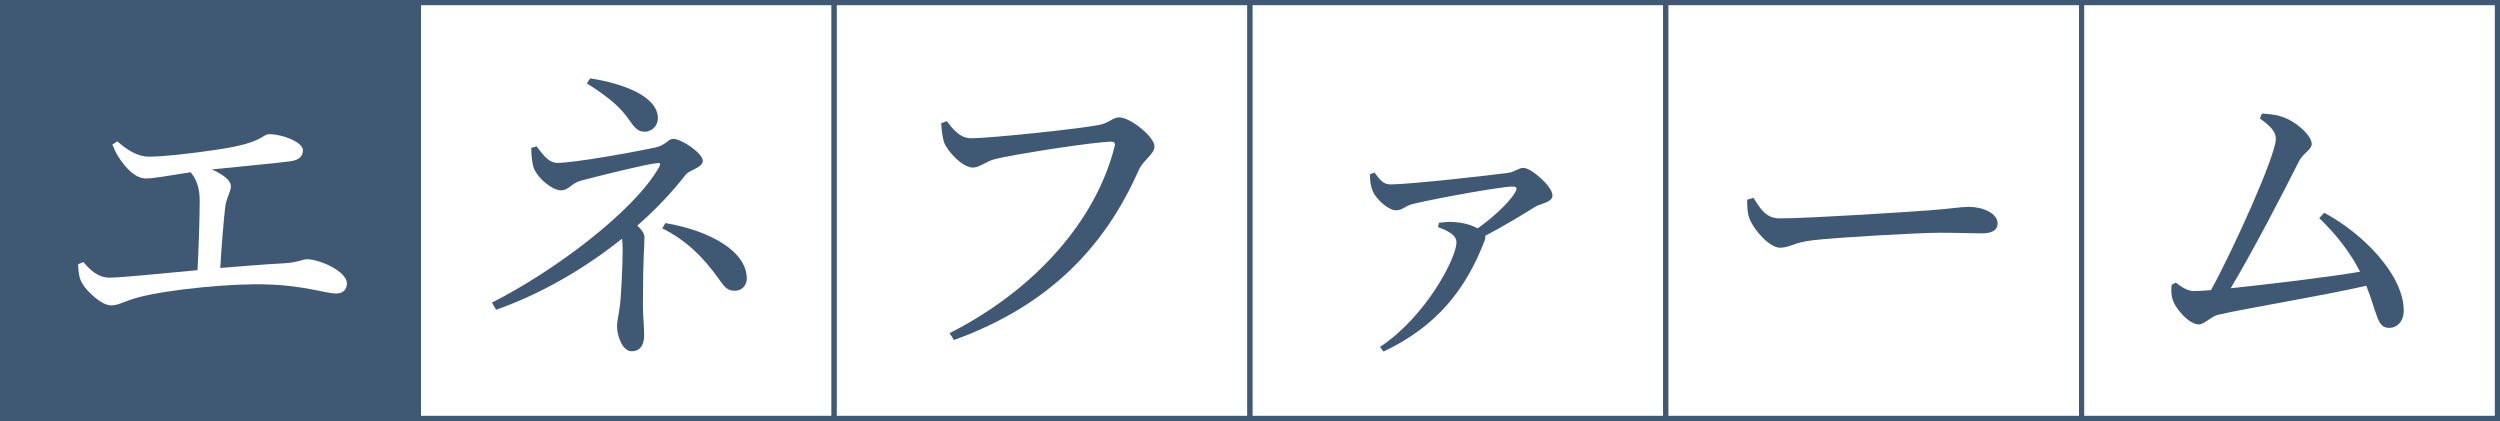
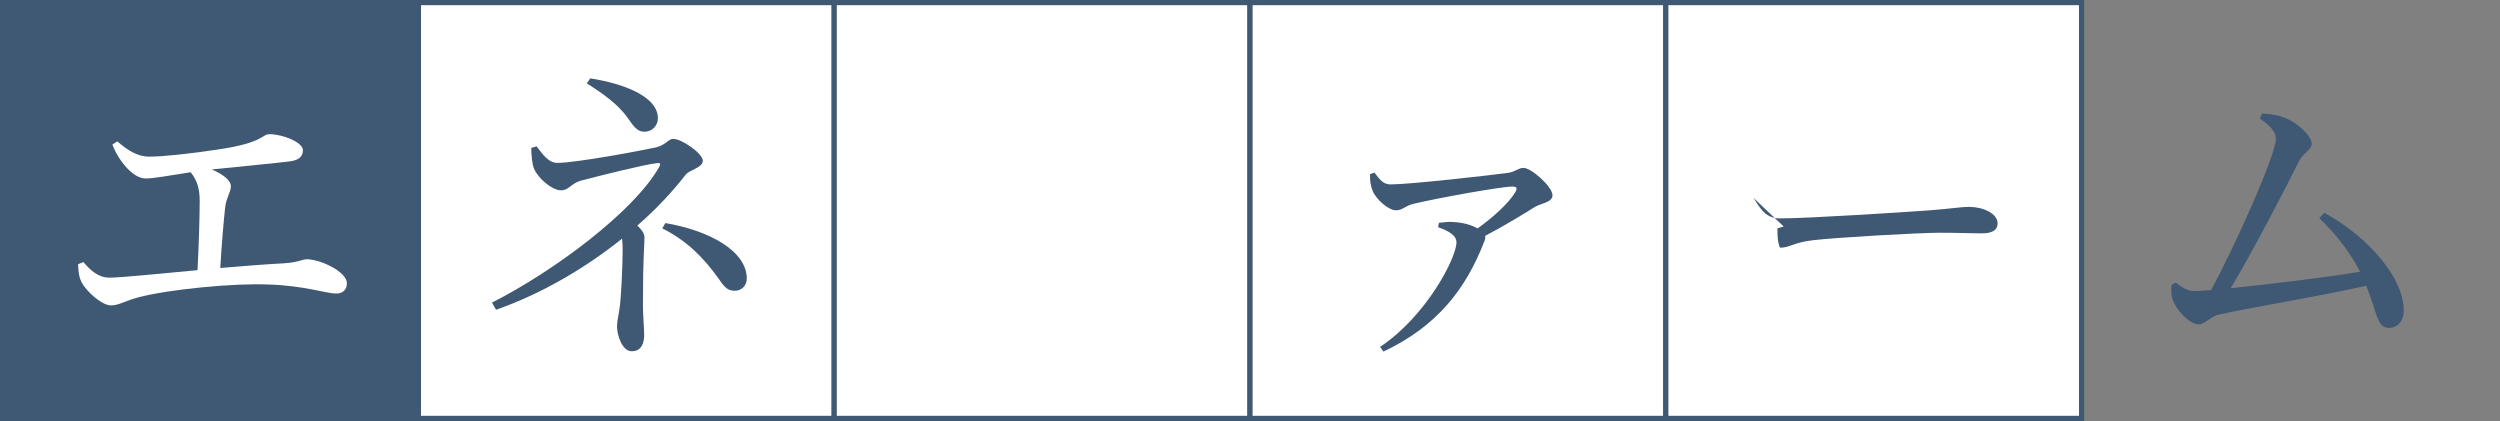
<svg xmlns="http://www.w3.org/2000/svg" id="_レイヤー_2" viewBox="0 0 481 81">
  <rect x="0" y="0" width="481" height="81" fill="#808080" stroke="none" />
  <defs>
    <style>.cls-1,.cls-2{stroke:#3f5874;stroke-miterlimit:10;}.cls-1,.cls-3{fill:#fff;}.cls-2,.cls-4{fill:#3f5874;}.cls-4,.cls-3{stroke-width:0px;}</style>
  </defs>
  <g id="_レイヤー_1-2">
    <rect class="cls-2" x=".5" y=".5" width="80" height="80" />
    <path class="cls-3" d="M22.58,27.2c1.92,1.68,3.84,2.94,6.12,2.94,2.64,0,7.68-.54,13.26-1.38,8.94-1.32,8.34-2.94,9.9-2.94,2.52,0,6.42,1.56,6.42,3.06,0,1.14-.66,1.92-2.46,2.16-2.28.3-9.24.96-15.06,1.56,2.04.9,3.66,2.04,3.66,3.24,0,1.08-.84,2.16-1.08,3.9-.3,2.58-.72,7.62-.96,11.82,4.38-.36,8.7-.72,12.24-.9,2.82-.18,3.6-.78,4.38-.78,2.64,0,7.74,2.4,7.74,4.62,0,1.26-.78,1.98-2.1,1.98-1.74,0-6.3-1.56-13.02-1.74-6.36-.3-19.08.9-24.96,2.46-2.4.6-3.78,1.56-5.28,1.56-1.92,0-4.92-2.94-5.64-4.38-.48-.9-.66-1.86-.72-3.54l1.02-.42c1.38,1.62,2.88,3,5.04,3,2.04,0,9.18-.72,16.92-1.44.24-4.32.42-10.5.42-13.32,0-2.46-.54-4.02-1.74-5.52-4.02.6-7.02,1.2-8.64,1.2-1.44,0-2.82-1.08-3.96-2.4-.9-1.02-1.86-2.52-2.46-4.14l.96-.6Z" />
    <rect class="cls-1" x="80.5" y=".5" width="80" height="80" />
    <path class="cls-4" d="M103.24,28.16c1.08,1.38,2.22,3.18,4.02,3.18,3.42,0,15.78-2.28,19.02-3,1.98-.54,2.28-1.62,3.24-1.62,1.68,0,5.7,2.82,5.7,4.2s-2.58,1.74-3.3,2.7c-2.52,3.24-5.64,6.6-9.3,9.78.78.72,1.38,1.5,1.38,2.28,0,1.5-.3,3.78-.3,13.02,0,1.98.24,4.38.24,5.76s-.42,3.12-2.4,3.12c-1.86,0-2.82-3.12-2.82-4.74,0-1.2.24-1.68.54-3.96.24-1.68.54-7.8.54-10.98,0-.78-.06-1.44-.12-1.98-6.96,5.58-15.36,10.56-24.24,13.68l-.78-1.38c12.18-6.18,27.3-17.58,32.1-25.98.42-.72.36-.96-.42-.84-2.1.18-11.4,2.52-14.58,3.36-1.92.54-2.28,1.86-3.84,1.86-1.68,0-4.38-2.28-5.16-4.14-.36-.84-.54-2.52-.54-4.02l1.02-.3ZM113.56,15.08c6.24.96,13.02,3.42,13.02,7.68,0,1.32-1.02,2.58-2.58,2.58s-2.16-1.2-3.48-3c-1.68-2.22-4.2-4.14-7.62-6.3l.66-.96ZM128.02,42.92c8.52,1.44,15.66,5.4,15.66,10.68,0,1.32-.96,2.34-2.28,2.34s-1.92-.54-3.06-2.22c-3.06-4.32-6.42-7.56-10.92-9.78l.6-1.02Z" />
    <rect class="cls-1" x="160.5" y=".5" width="80" height="80" />
-     <path class="cls-4" d="M186.84,26.6c3.78,0,21.78-1.92,24.72-2.58,1.8-.36,2.58-1.44,3.78-1.44,2.1,0,6.78,3.72,6.78,5.58,0,1.5-2.1,2.58-3,4.5-6.54,14.88-17.34,26.16-35.58,32.76l-.84-1.32c16.98-8.64,28.26-22.08,31.74-35.88.24-.78-.12-.96-.66-.96-3.06,0-18.96,2.46-22.38,3.36-1.56.36-2.94,1.62-4.2,1.62-2.04,0-4.98-3.18-5.58-4.92-.3-1.02-.42-1.98-.54-3.6l1.08-.42c1.14,1.5,2.52,3.3,4.68,3.3Z" />
    <rect class="cls-1" x="240.5" y=".5" width="80" height="80" />
    <path class="cls-4" d="M264.44,33.2c1.14,1.5,1.74,2.28,3.12,2.28,3.66,0,19.62-1.8,22.56-2.22,1.44-.18,1.98-.96,3-.96,1.5,0,5.58,3.6,5.58,5.28,0,1.38-2.28,1.56-3.36,2.22-1.92,1.2-5.7,3.54-9.6,5.58.06.24.06.54-.12.96-3.54,9.24-9.12,16.44-19.44,21.3l-.66-.9c8.82-5.82,14.7-17.1,14.7-20.1,0-1.44-1.62-2.22-3.54-2.94l.18-.84c1.14-.12,2.1-.24,3.06-.12,1.86.12,3.42.66,4.38,1.2,3.12-2.22,6.06-4.98,7.2-6.9.54-.9.3-1.14-.6-1.14-2.04,0-14.1,2.16-18.9,3.3-1.74.42-2.1,1.26-3.42,1.26-1.44,0-3.84-2.1-4.5-3.78-.36-.9-.54-1.98-.48-3.18l.84-.3Z" />
    <rect class="cls-1" x="320.5" y=".5" width="80" height="80" />
-     <path class="cls-4" d="M337.36,38.06c1.38,2.16,2.4,3.96,5.1,3.96,5.64,0,25.86-1.32,28.86-1.56,4.02-.3,6-.66,7.5-.66,2.7,0,5.52,1.26,5.52,3.18,0,1.2-.9,1.92-3.06,1.92s-4.26-.12-8.1-.12-19.86.9-24.36,1.44c-3.72.42-4.44,1.44-6.36,1.44s-4.92-3.24-5.82-5.52c-.48-1.2-.48-2.46-.48-3.72l1.2-.36Z" />
-     <rect class="cls-1" x="400.5" y=".5" width="80" height="80" />
+     <path class="cls-4" d="M337.36,38.06c1.38,2.16,2.4,3.96,5.1,3.96,5.64,0,25.86-1.32,28.86-1.56,4.02-.3,6-.66,7.5-.66,2.7,0,5.52,1.26,5.52,3.18,0,1.2-.9,1.92-3.06,1.92s-4.26-.12-8.1-.12-19.86.9-24.36,1.44c-3.72.42-4.44,1.44-6.36,1.44c-.48-1.2-.48-2.46-.48-3.72l1.2-.36Z" />
    <path class="cls-4" d="M447.18,40.94c7.44,3.96,15.3,11.94,15.3,18.84,0,2.04-1.26,3.3-2.82,3.3-2.34,0-2.22-2.64-4.38-8.1-8.7,1.98-23.4,4.38-28.5,5.58-1.26.24-2.64,1.86-3.72,1.86-1.92,0-4.74-3.18-5.16-5.22-.18-.9-.18-1.56-.06-2.4l.78-.42c1.38,1.08,2.46,1.62,3.54,1.62.54,0,1.68-.06,3.24-.18,4.44-8.1,12.48-25.98,12.48-29.1,0-1.38-1.08-2.52-3.06-3.9l.36-.96c1.2.06,2.7.18,3.84.6,2.76.84,5.76,3.66,5.76,5.22,0,1.14-1.62,1.74-2.4,3.24-2.82,5.64-8.88,17.34-13.2,24.54,7.38-.78,18.54-2.1,24.9-3.18-1.86-3.66-4.5-7.08-7.86-10.32l.96-1.02Z" />
  </g>
</svg>